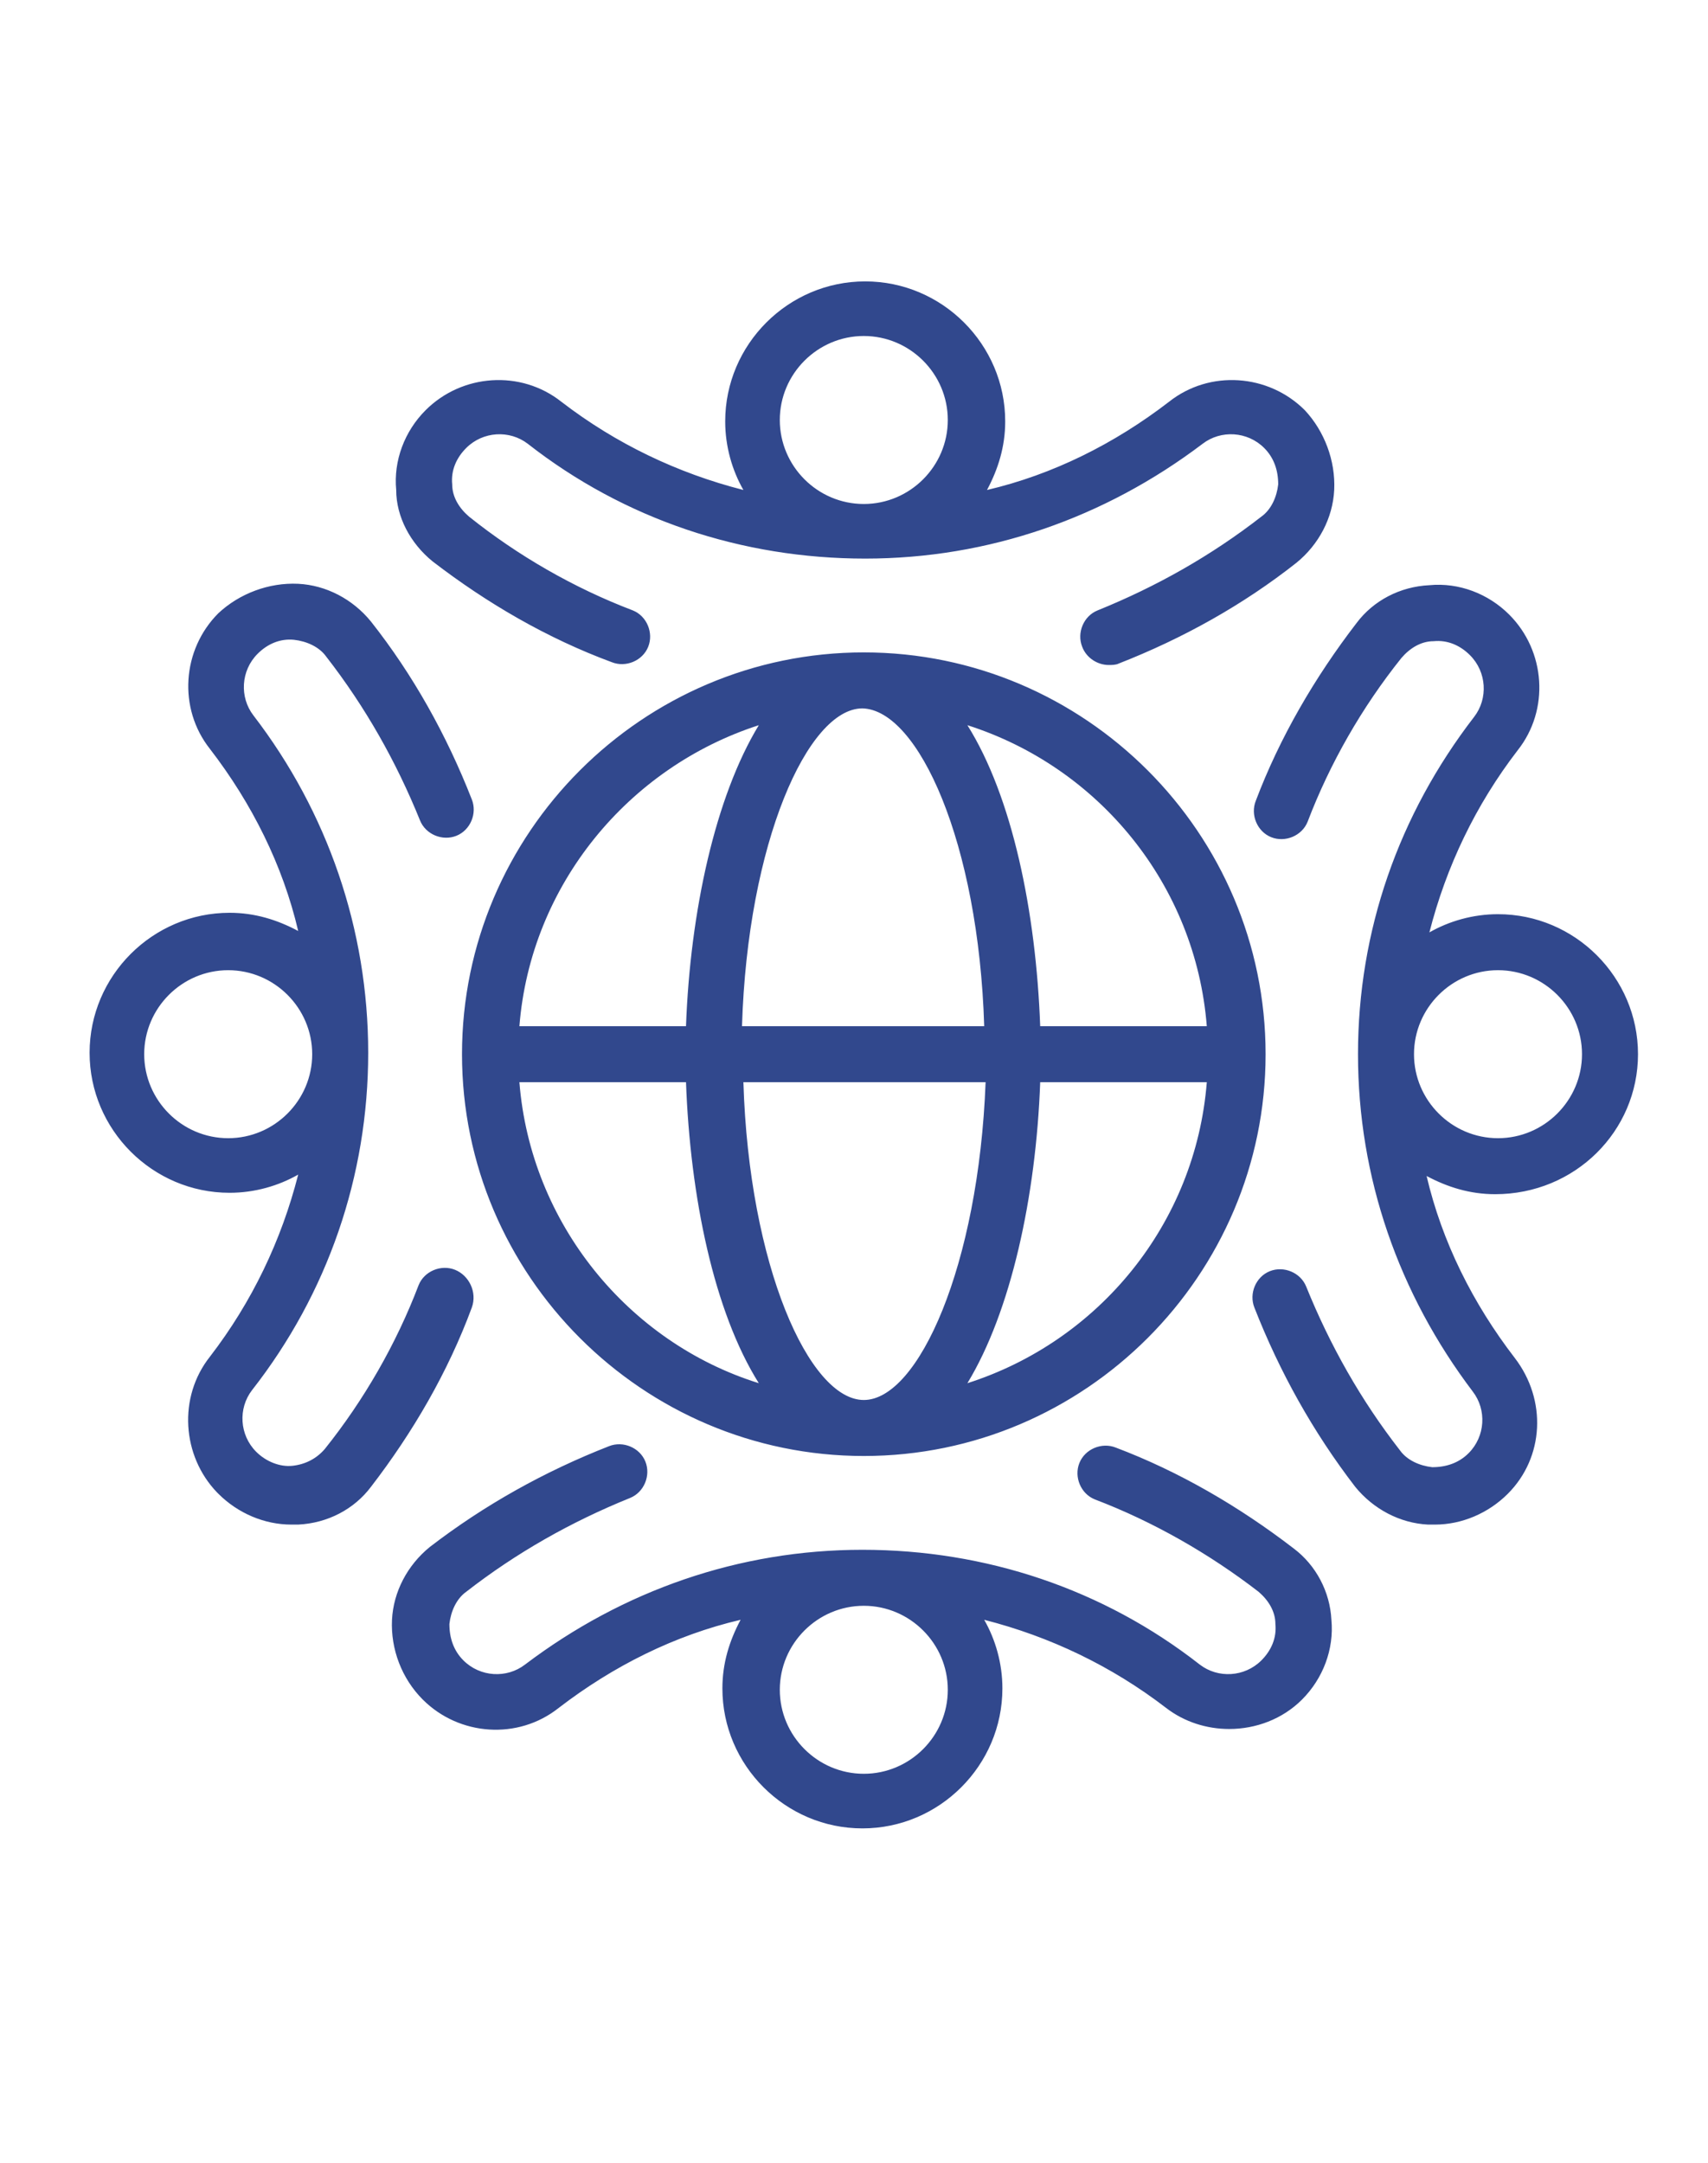
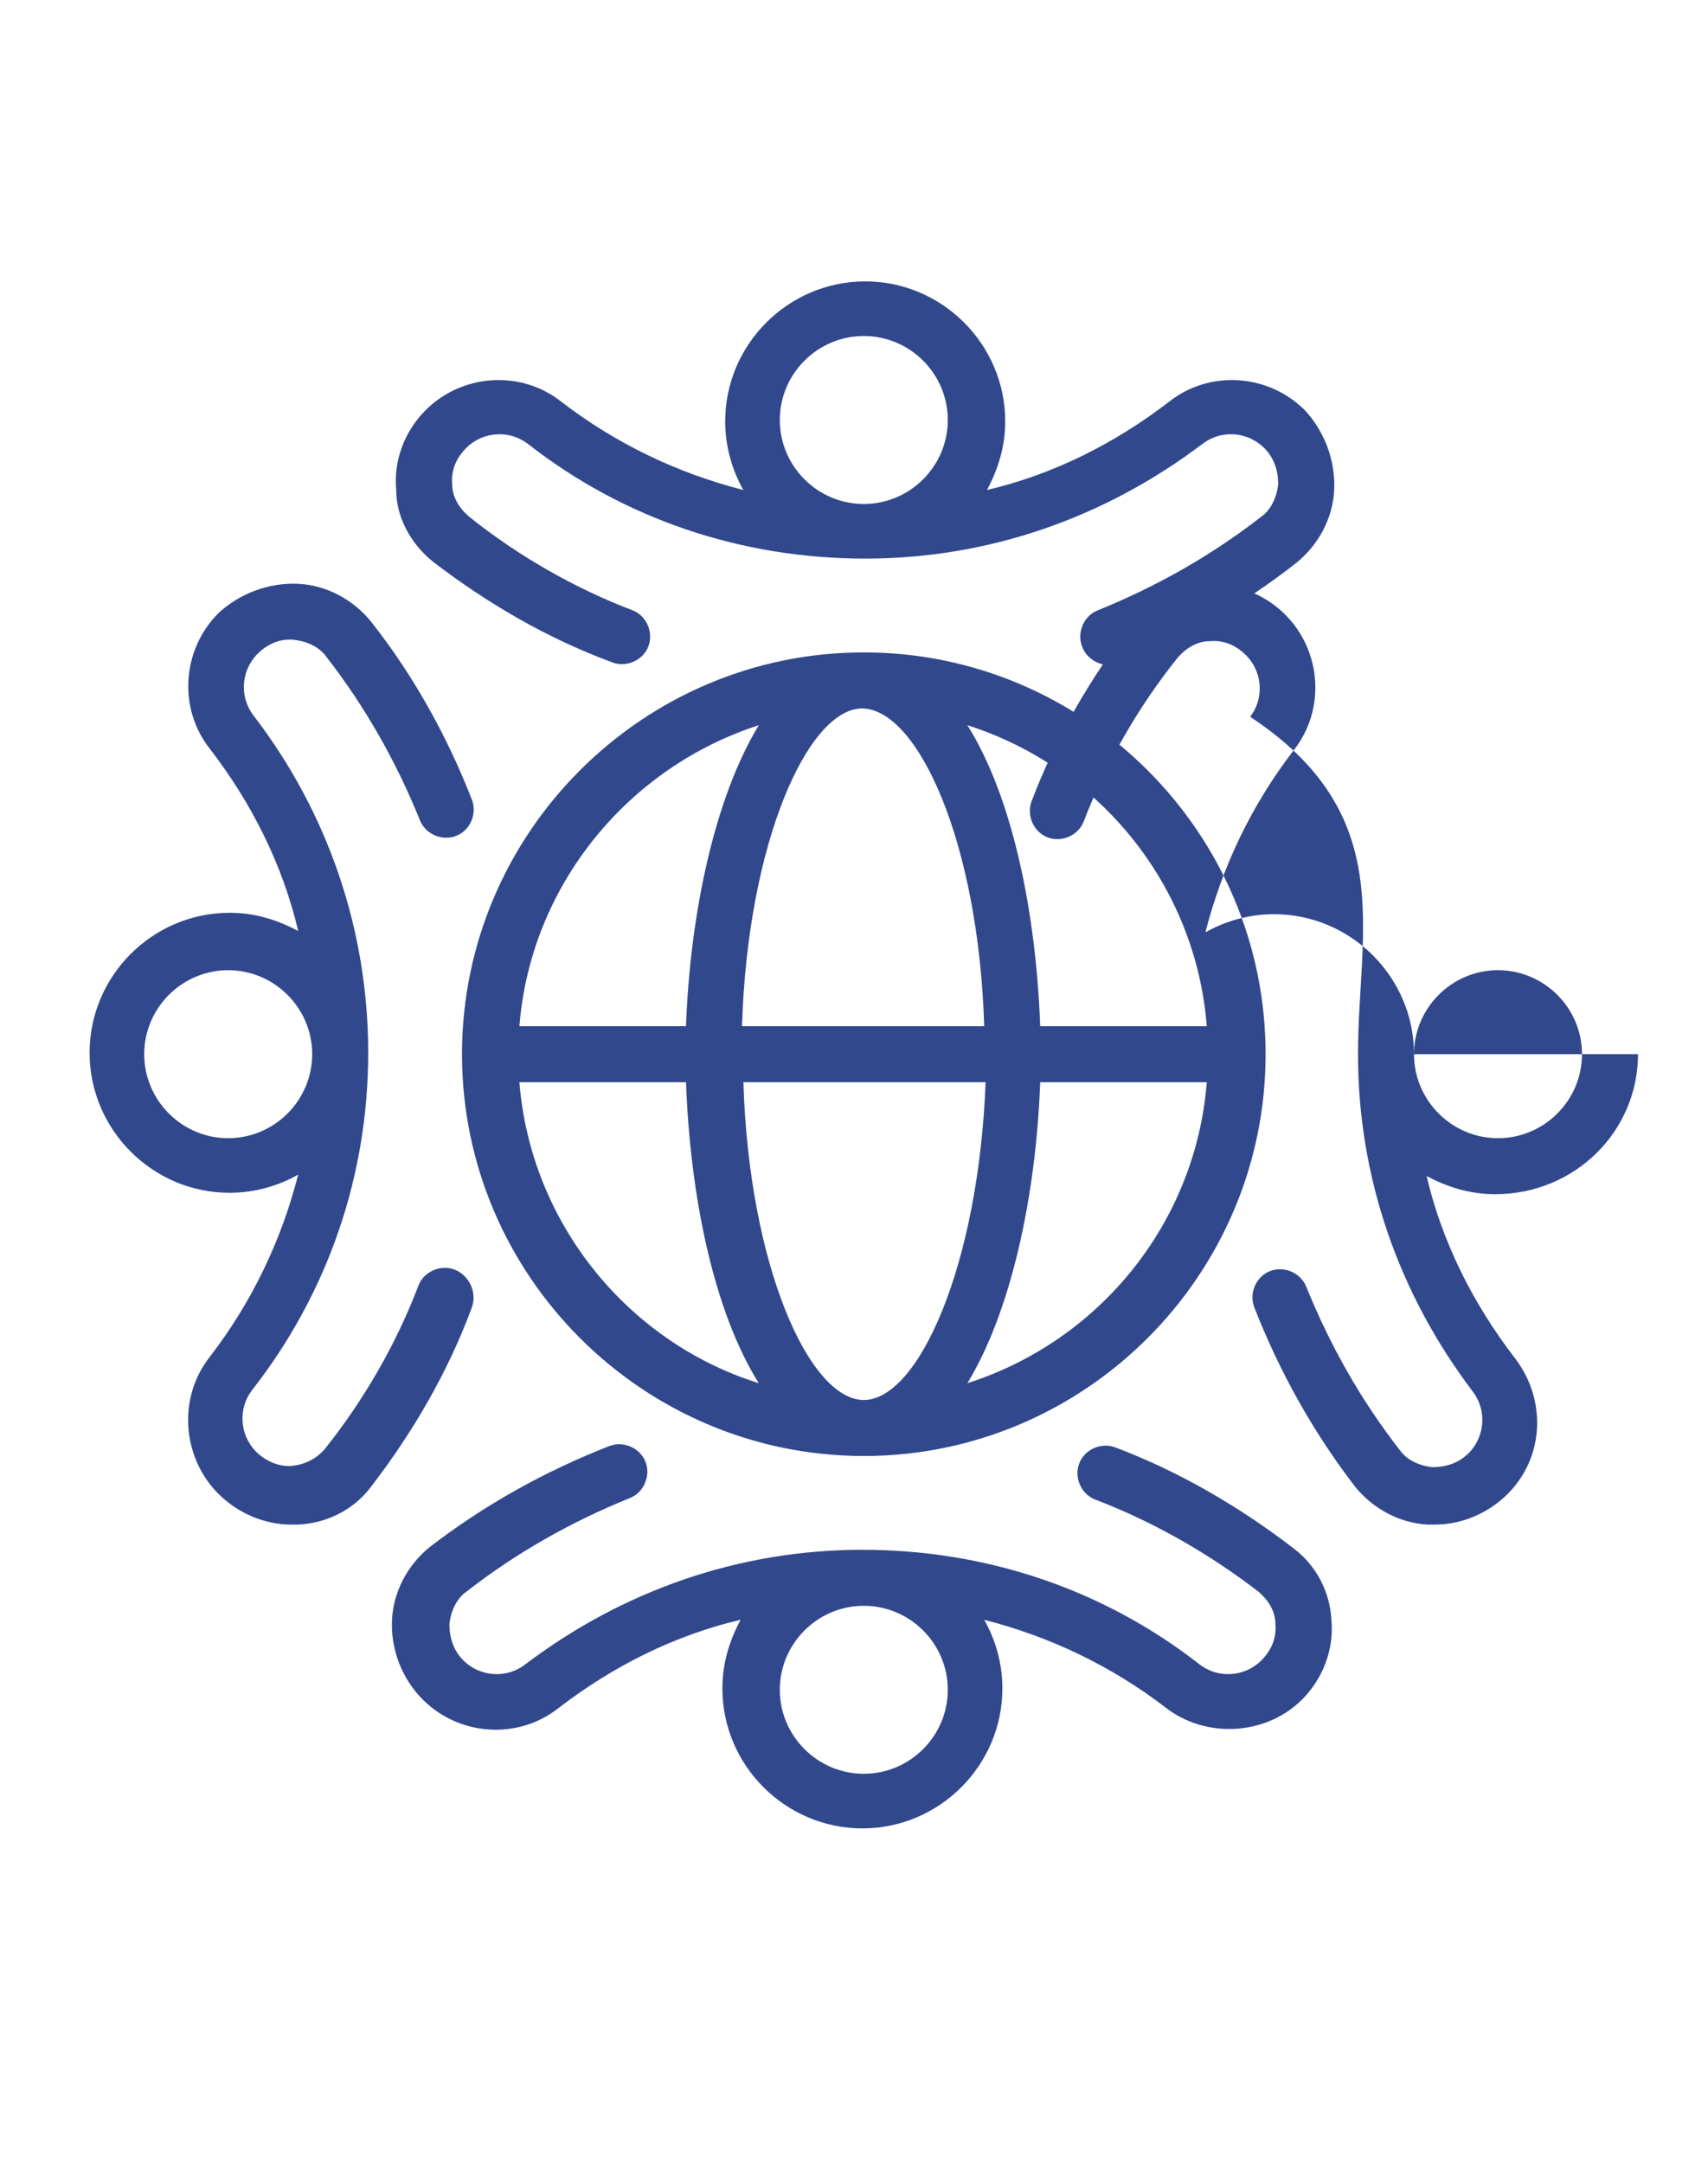
<svg xmlns="http://www.w3.org/2000/svg" id="svg2" x="0px" y="0px" viewBox="0 0 122 154.5" style="enable-background:new 0 0 122 154.5;" xml:space="preserve">
  <style type="text/css">	.st0{fill:#31488D;}</style>
-   <path id="path14" class="st0" d="M101,75.3c0-3.3,2.7-6,6-6s6,2.7,6,6s-2.7,6-6,6S101,78.6,101,75.3z M117,75.3c0-5.5-4.5-10-10-10 c-1.8,0-3.5,0.5-4.9,1.3c1.2-4.7,3.3-9.1,6.3-13c2.3-2.9,2-7.1-0.6-9.7c-1.5-1.5-3.6-2.3-5.7-2.1c-2.1,0.1-4,1.1-5.2,2.7 c-3,3.9-5.5,8.2-7.2,12.7c-0.4,1,0.1,2.2,1.1,2.6c1,0.4,2.2-0.1,2.6-1.1c1.6-4.2,3.9-8.2,6.7-11.7c0.6-0.7,1.4-1.2,2.3-1.2 c1-0.1,1.9,0.3,2.6,1c1.2,1.2,1.3,3.1,0.3,4.4C99.9,58.2,97,66.5,97,75.3c0,8.8,2.9,17.1,8.2,24.1c1,1.3,0.9,3.2-0.3,4.4 c0,0,0,0,0,0c-0.7,0.7-1.6,1-2.6,1c-0.9-0.1-1.8-0.5-2.3-1.2c-2.8-3.6-5-7.5-6.7-11.7c-0.4-1-1.6-1.5-2.6-1.1 c-1,0.4-1.5,1.6-1.1,2.6c1.8,4.6,4.2,8.9,7.2,12.8c1.3,1.6,3.2,2.6,5.2,2.7c0.1,0,0.3,0,0.5,0c1.9,0,3.8-0.8,5.2-2.2l0,0 c2.6-2.6,2.8-6.7,0.5-9.7c-3-3.9-5.2-8.3-6.3-13c1.5,0.8,3.1,1.3,4.9,1.3C112.5,85.3,117,80.8,117,75.3L117,75.3z M86.2,73.3H74.3 c-0.3-8.2-2-16.4-5.2-21.5C78.5,54.8,85.4,63.2,86.2,73.3z M69.1,98.8c3.1-5.1,4.9-13.3,5.2-21.5h11.9 C85.4,87.4,78.5,95.8,69.1,98.8L69.1,98.8z M37.1,77.3H49c0.3,8.2,2,16.4,5.2,21.5C44.9,95.9,37.9,87.4,37.1,77.3L37.1,77.3z  M54.2,51.8c-3.1,5.1-4.9,13.3-5.2,21.5H37.1C37.9,63.2,44.9,54.8,54.2,51.8z M61.7,100c-3.9,0-8.2-9.6-8.6-22.7h17.3 C69.9,90.4,65.6,100,61.7,100L61.7,100z M70.3,73.3H53c0.4-13.1,4.7-22.7,8.6-22.7C65.6,50.7,69.9,60.2,70.3,73.3L70.3,73.3z  M33,75.3C33,91.1,45.9,104,61.7,104s28.7-12.9,28.7-28.7c0-15.8-12.9-28.7-28.7-28.7S33,59.5,33,75.3z M55.7,30c0-3.3,2.7-6,6-6 c3.3,0,6,2.7,6,6c0,3.3-2.7,6-6,6C58.4,36,55.7,33.3,55.7,30z M30.9,40.1c3.9,3,8.2,5.5,12.8,7.2c1,0.4,2.2-0.1,2.6-1.1 c0.4-1-0.1-2.2-1.1-2.6c-4.2-1.6-8.2-3.9-11.7-6.7c-0.7-0.6-1.2-1.4-1.2-2.3c-0.1-1,0.3-1.9,1-2.6c1.2-1.2,3.1-1.3,4.4-0.3 c6.9,5.4,15.3,8.2,24.1,8.2c8.8,0,17.1-2.9,24.1-8.2c1.3-1,3.2-0.9,4.4,0.3c0.7,0.7,1,1.6,1,2.6c-0.1,0.9-0.5,1.8-1.2,2.3 c-3.6,2.8-7.5,5-11.7,6.7c-1,0.4-1.5,1.6-1.1,2.6c0.3,0.8,1.1,1.3,1.9,1.3c0.2,0,0.5,0,0.7-0.1c4.6-1.8,8.9-4.2,12.7-7.2 c1.6-1.3,2.6-3.2,2.7-5.2c0.1-2.1-0.7-4.2-2.1-5.7c-2.6-2.6-6.8-2.9-9.7-0.6c-3.9,3-8.3,5.2-13,6.3c0.8-1.5,1.3-3.1,1.3-4.9 c0-5.5-4.5-10-10-10c-5.5,0-10,4.5-10,10c0,1.8,0.5,3.5,1.3,4.9c-4.7-1.2-9.1-3.3-13-6.3c-2.9-2.3-7.1-2-9.7,0.6 c-1.5,1.5-2.3,3.6-2.1,5.7C28.3,36.9,29.3,38.8,30.9,40.1z M67.7,120.7c0,3.3-2.7,6-6,6c-3.3,0-6-2.7-6-6c0-3.3,2.7-6,6-6 C65,114.7,67.7,117.4,67.7,120.7z M92.4,110.6c-3.9-3-8.2-5.5-12.7-7.2c-1-0.4-2.2,0.1-2.6,1.1c-0.4,1,0.1,2.2,1.1,2.6 c4.2,1.6,8.2,3.9,11.7,6.6c0.7,0.6,1.2,1.4,1.2,2.3c0.1,1-0.3,1.9-1,2.6c-1.2,1.2-3.1,1.3-4.4,0.3c-6.9-5.4-15.3-8.2-24.1-8.2 c-8.8,0-17.1,2.9-24.1,8.2c-1.3,1-3.2,0.9-4.4-0.3c-0.7-0.7-1-1.6-1-2.6c0.1-0.9,0.5-1.8,1.2-2.3c3.6-2.8,7.5-5,11.7-6.7 c1-0.4,1.5-1.6,1.1-2.6c-0.4-1-1.6-1.5-2.6-1.1c-4.6,1.8-8.9,4.2-12.8,7.2c-1.6,1.3-2.6,3.2-2.7,5.2c-0.1,2.1,0.7,4.2,2.2,5.7 c2.6,2.6,6.8,2.9,9.7,0.6c3.9-3,8.3-5.2,13-6.3c-0.8,1.5-1.3,3.1-1.3,4.9c0,5.5,4.5,10,10,10s10-4.5,10-10c0-1.8-0.5-3.5-1.3-4.9 c4.7,1.2,9.1,3.3,13,6.3c1.3,1,2.9,1.5,4.5,1.5c1.9,0,3.8-0.7,5.2-2.1c1.5-1.5,2.3-3.6,2.1-5.7C95,113.7,94,111.8,92.4,110.6 L92.4,110.6z M16.3,81.3c-3.3,0-6-2.7-6-6c0-3.3,2.7-6,6-6s6,2.7,6,6C22.3,78.6,19.6,81.3,16.3,81.3z M32.5,90.7 c-1-0.4-2.2,0.1-2.6,1.1c-1.6,4.2-3.9,8.2-6.7,11.7c-0.6,0.7-1.4,1.1-2.3,1.2c-0.9,0.1-1.9-0.3-2.6-1c0,0,0,0,0,0 c-1.2-1.2-1.3-3.1-0.3-4.4c5.4-6.9,8.3-15.3,8.3-24.1s-2.9-17.2-8.2-24.1c-1-1.3-0.9-3.2,0.3-4.4c0.7-0.7,1.6-1.1,2.6-1 c0.9,0.1,1.8,0.5,2.3,1.2c2.8,3.6,5,7.5,6.7,11.7c0.4,1,1.6,1.5,2.6,1.1c1-0.4,1.5-1.6,1.1-2.6c-1.8-4.6-4.2-8.9-7.2-12.7 c-1.3-1.6-3.2-2.6-5.2-2.7c-2.1-0.1-4.2,0.7-5.7,2.1c-2.6,2.6-2.9,6.8-0.6,9.7c3,3.9,5.2,8.3,6.3,13c-1.5-0.8-3.1-1.3-4.9-1.3 c-5.5,0-10,4.5-10,10c0,5.5,4.5,10,10,10c1.8,0,3.5-0.5,4.9-1.3c-1.2,4.7-3.3,9.1-6.3,13c-2.3,2.9-2,7.1,0.5,9.7c0,0,0,0,0.1,0.1 c1.4,1.4,3.3,2.2,5.2,2.2c0.1,0,0.3,0,0.5,0c2.1-0.1,4-1.1,5.2-2.7c3-3.9,5.5-8.2,7.2-12.8C34.1,92.3,33.5,91.1,32.5,90.7L32.5,90.7 " />
+   <path id="path14" class="st0" d="M101,75.3c0-3.3,2.7-6,6-6s6,2.7,6,6s-2.7,6-6,6S101,78.6,101,75.3z c0-5.5-4.5-10-10-10 c-1.8,0-3.5,0.5-4.9,1.3c1.2-4.7,3.3-9.1,6.3-13c2.3-2.9,2-7.1-0.6-9.7c-1.5-1.5-3.6-2.3-5.7-2.1c-2.1,0.1-4,1.1-5.2,2.7 c-3,3.9-5.5,8.2-7.2,12.7c-0.4,1,0.1,2.2,1.1,2.6c1,0.4,2.2-0.1,2.6-1.1c1.6-4.2,3.9-8.2,6.7-11.7c0.6-0.7,1.4-1.2,2.3-1.2 c1-0.1,1.9,0.3,2.6,1c1.2,1.2,1.3,3.1,0.3,4.4C99.9,58.2,97,66.5,97,75.3c0,8.8,2.9,17.1,8.2,24.1c1,1.3,0.9,3.2-0.3,4.4 c0,0,0,0,0,0c-0.7,0.7-1.6,1-2.6,1c-0.9-0.1-1.8-0.5-2.3-1.2c-2.8-3.6-5-7.5-6.7-11.7c-0.4-1-1.6-1.5-2.6-1.1 c-1,0.4-1.5,1.6-1.1,2.6c1.8,4.6,4.2,8.9,7.2,12.8c1.3,1.6,3.2,2.6,5.2,2.7c0.1,0,0.3,0,0.5,0c1.9,0,3.8-0.8,5.2-2.2l0,0 c2.6-2.6,2.8-6.7,0.5-9.7c-3-3.9-5.2-8.3-6.3-13c1.5,0.8,3.1,1.3,4.9,1.3C112.5,85.3,117,80.8,117,75.3L117,75.3z M86.2,73.3H74.3 c-0.3-8.2-2-16.4-5.2-21.5C78.5,54.8,85.4,63.2,86.2,73.3z M69.1,98.8c3.1-5.1,4.9-13.3,5.2-21.5h11.9 C85.4,87.4,78.5,95.8,69.1,98.8L69.1,98.8z M37.1,77.3H49c0.3,8.2,2,16.4,5.2,21.5C44.9,95.9,37.9,87.4,37.1,77.3L37.1,77.3z  M54.2,51.8c-3.1,5.1-4.9,13.3-5.2,21.5H37.1C37.9,63.2,44.9,54.8,54.2,51.8z M61.7,100c-3.9,0-8.2-9.6-8.6-22.7h17.3 C69.9,90.4,65.6,100,61.7,100L61.7,100z M70.3,73.3H53c0.4-13.1,4.7-22.7,8.6-22.7C65.6,50.7,69.9,60.2,70.3,73.3L70.3,73.3z  M33,75.3C33,91.1,45.9,104,61.7,104s28.7-12.9,28.7-28.7c0-15.8-12.9-28.7-28.7-28.7S33,59.5,33,75.3z M55.7,30c0-3.3,2.7-6,6-6 c3.3,0,6,2.7,6,6c0,3.3-2.7,6-6,6C58.4,36,55.7,33.3,55.7,30z M30.9,40.1c3.9,3,8.2,5.5,12.8,7.2c1,0.4,2.2-0.1,2.6-1.1 c0.4-1-0.1-2.2-1.1-2.6c-4.2-1.6-8.2-3.9-11.7-6.7c-0.7-0.6-1.2-1.4-1.2-2.3c-0.1-1,0.3-1.9,1-2.6c1.2-1.2,3.1-1.3,4.4-0.3 c6.9,5.4,15.3,8.2,24.1,8.2c8.8,0,17.1-2.9,24.1-8.2c1.3-1,3.2-0.9,4.4,0.3c0.7,0.7,1,1.6,1,2.6c-0.1,0.9-0.5,1.8-1.2,2.3 c-3.6,2.8-7.5,5-11.7,6.7c-1,0.4-1.5,1.6-1.1,2.6c0.3,0.8,1.1,1.3,1.9,1.3c0.2,0,0.5,0,0.7-0.1c4.6-1.8,8.9-4.2,12.7-7.2 c1.6-1.3,2.6-3.2,2.7-5.2c0.1-2.1-0.7-4.2-2.1-5.7c-2.6-2.6-6.8-2.9-9.7-0.6c-3.9,3-8.3,5.2-13,6.3c0.8-1.5,1.3-3.1,1.3-4.9 c0-5.5-4.5-10-10-10c-5.5,0-10,4.5-10,10c0,1.8,0.5,3.5,1.3,4.9c-4.7-1.2-9.1-3.3-13-6.3c-2.9-2.3-7.1-2-9.7,0.6 c-1.5,1.5-2.3,3.6-2.1,5.7C28.3,36.9,29.3,38.8,30.9,40.1z M67.7,120.7c0,3.3-2.7,6-6,6c-3.3,0-6-2.7-6-6c0-3.3,2.7-6,6-6 C65,114.7,67.7,117.4,67.7,120.7z M92.4,110.6c-3.9-3-8.2-5.5-12.7-7.2c-1-0.4-2.2,0.1-2.6,1.1c-0.4,1,0.1,2.2,1.1,2.6 c4.2,1.6,8.2,3.9,11.7,6.6c0.7,0.6,1.2,1.4,1.2,2.3c0.1,1-0.3,1.9-1,2.6c-1.2,1.2-3.1,1.3-4.4,0.3c-6.9-5.4-15.3-8.2-24.1-8.2 c-8.8,0-17.1,2.9-24.1,8.2c-1.3,1-3.2,0.9-4.4-0.3c-0.7-0.7-1-1.6-1-2.6c0.1-0.9,0.5-1.8,1.2-2.3c3.6-2.8,7.5-5,11.7-6.7 c1-0.4,1.5-1.6,1.1-2.6c-0.4-1-1.6-1.5-2.6-1.1c-4.6,1.8-8.9,4.2-12.8,7.2c-1.6,1.3-2.6,3.2-2.7,5.2c-0.1,2.1,0.7,4.2,2.2,5.7 c2.6,2.6,6.8,2.9,9.7,0.6c3.9-3,8.3-5.2,13-6.3c-0.8,1.5-1.3,3.1-1.3,4.9c0,5.5,4.5,10,10,10s10-4.5,10-10c0-1.8-0.5-3.5-1.3-4.9 c4.7,1.2,9.1,3.3,13,6.3c1.3,1,2.9,1.5,4.5,1.5c1.9,0,3.8-0.7,5.2-2.1c1.5-1.5,2.3-3.6,2.1-5.7C95,113.7,94,111.8,92.4,110.6 L92.4,110.6z M16.3,81.3c-3.3,0-6-2.7-6-6c0-3.3,2.7-6,6-6s6,2.7,6,6C22.3,78.6,19.6,81.3,16.3,81.3z M32.5,90.7 c-1-0.4-2.2,0.1-2.6,1.1c-1.6,4.2-3.9,8.2-6.7,11.7c-0.6,0.7-1.4,1.1-2.3,1.2c-0.9,0.1-1.9-0.3-2.6-1c0,0,0,0,0,0 c-1.2-1.2-1.3-3.1-0.3-4.4c5.4-6.9,8.3-15.3,8.3-24.1s-2.9-17.2-8.2-24.1c-1-1.3-0.9-3.2,0.3-4.4c0.7-0.7,1.6-1.1,2.6-1 c0.9,0.1,1.8,0.5,2.3,1.2c2.8,3.6,5,7.5,6.7,11.7c0.4,1,1.6,1.5,2.6,1.1c1-0.4,1.5-1.6,1.1-2.6c-1.8-4.6-4.2-8.9-7.2-12.7 c-1.3-1.6-3.2-2.6-5.2-2.7c-2.1-0.1-4.2,0.7-5.7,2.1c-2.6,2.6-2.9,6.8-0.6,9.7c3,3.9,5.2,8.3,6.3,13c-1.5-0.8-3.1-1.3-4.9-1.3 c-5.5,0-10,4.5-10,10c0,5.5,4.5,10,10,10c1.8,0,3.5-0.5,4.9-1.3c-1.2,4.7-3.3,9.1-6.3,13c-2.3,2.9-2,7.1,0.5,9.7c0,0,0,0,0.1,0.1 c1.4,1.4,3.3,2.2,5.2,2.2c0.1,0,0.3,0,0.5,0c2.1-0.1,4-1.1,5.2-2.7c3-3.9,5.5-8.2,7.2-12.8C34.1,92.3,33.5,91.1,32.5,90.7L32.5,90.7 " />
</svg>